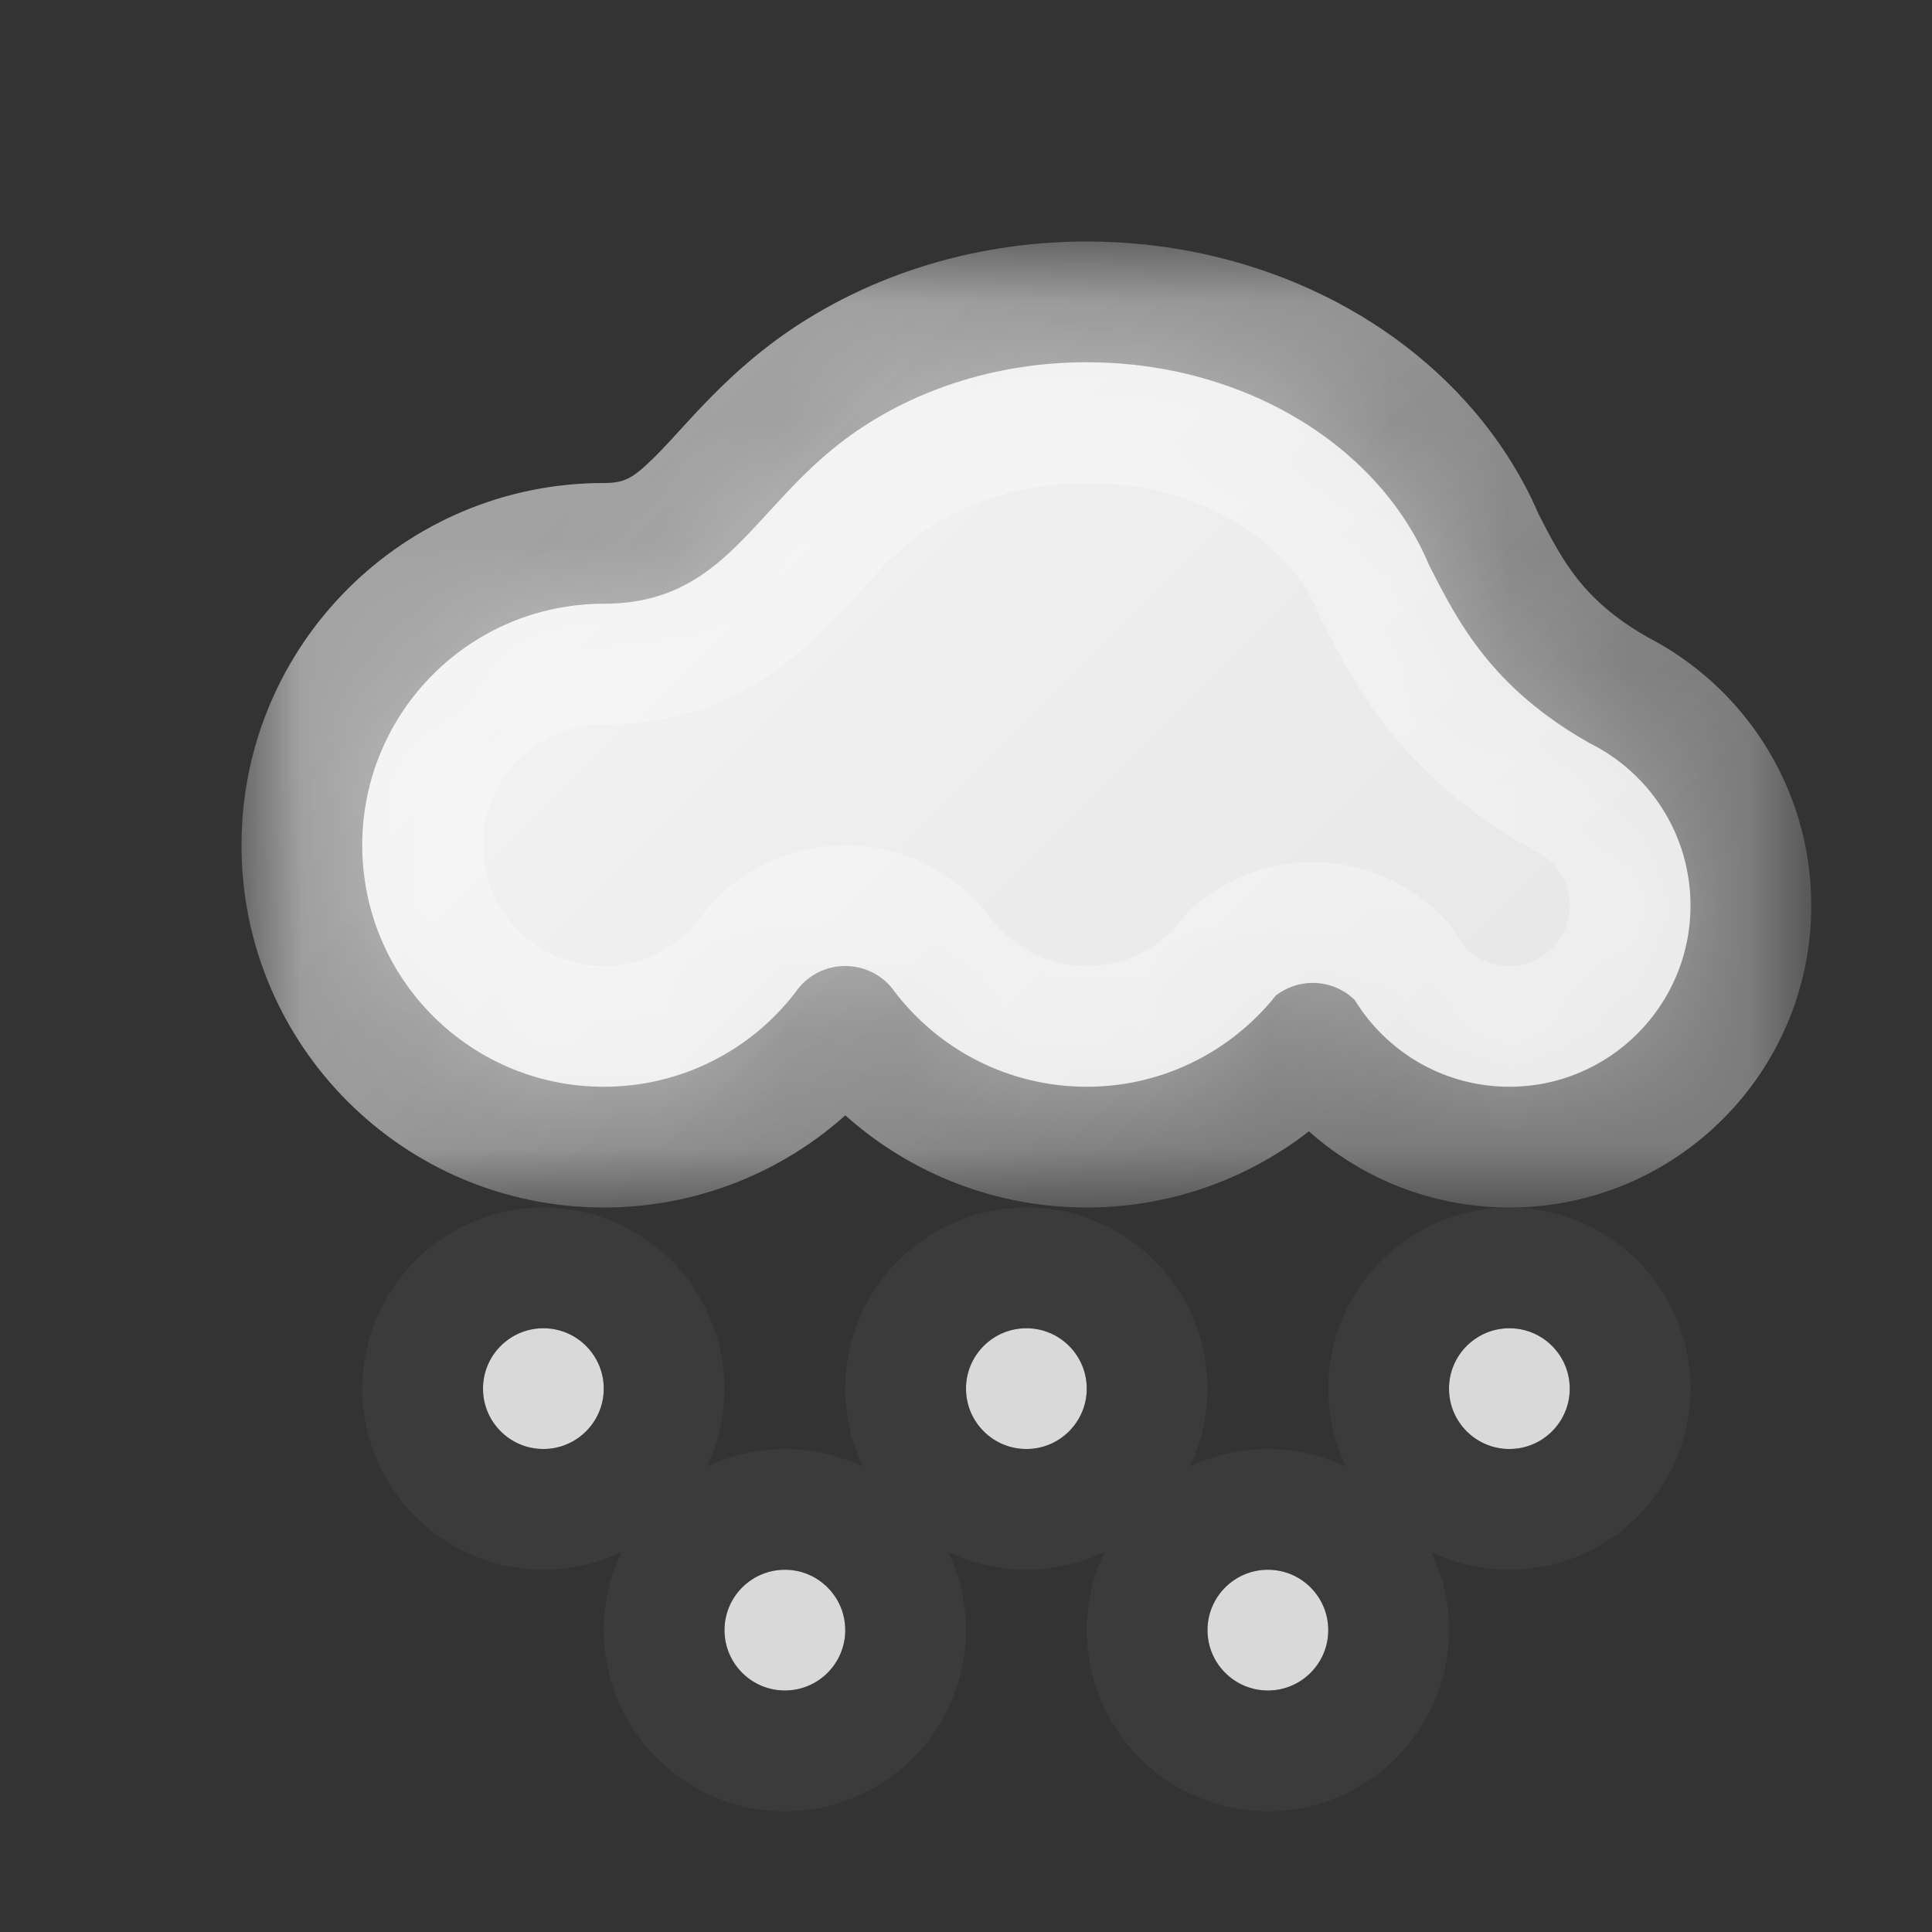
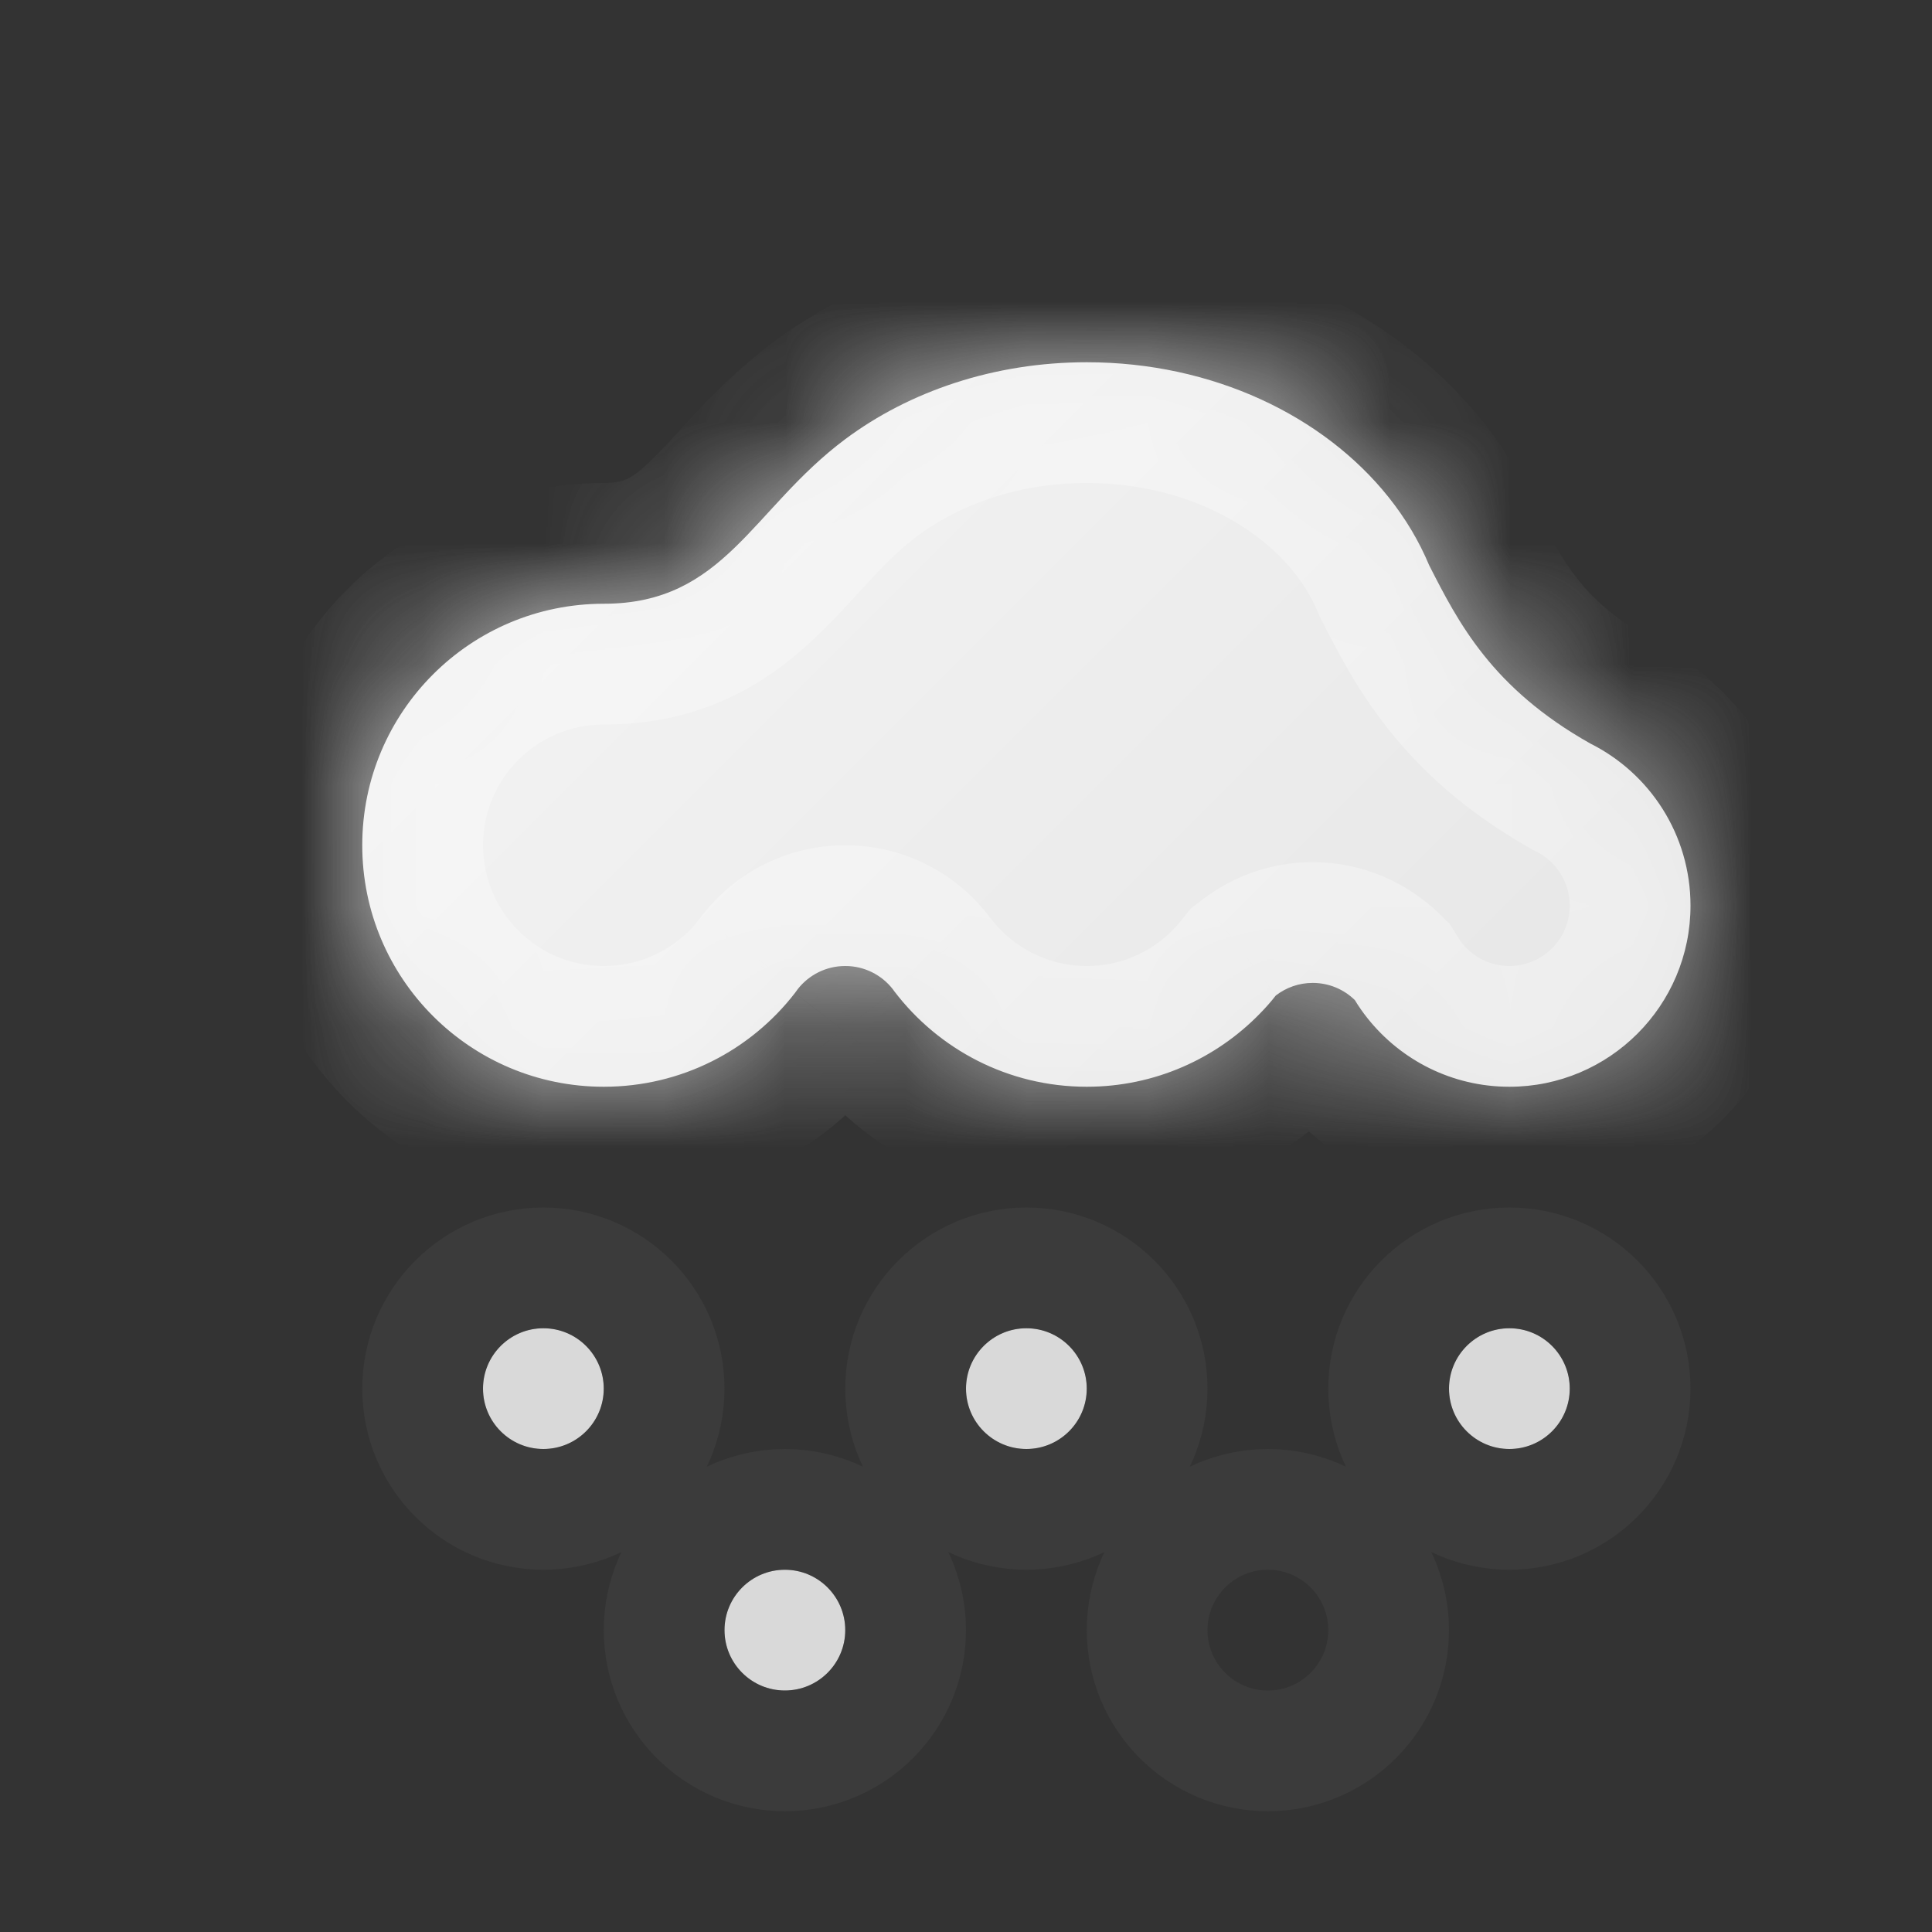
<svg xmlns="http://www.w3.org/2000/svg" width="16" height="16" viewBox="0 0 16 16" fill="none">
  <rect x="0" y="0" width="16" height="16" fill="#333333" stroke="none" />
  <path d="M5 11.5C5 11.776 4.776 12 4.5 12C4.224 12 4 11.776 4 11.5C4 11.224 4.224 11 4.5 11C4.776 11 5 11.224 5 11.5Z" fill="#D9D9D9" />
  <path d="M7 13.5C7 13.776 6.776 14 6.5 14C6.224 14 6 13.776 6 13.5C6 13.224 6.224 13 6.5 13C6.776 13 7 13.224 7 13.5Z" fill="#D9D9D9" />
  <path d="M9 11.5C9 11.776 8.776 12 8.5 12C8.224 12 8 11.776 8 11.5C8 11.224 8.224 11 8.5 11C8.776 11 9 11.224 9 11.5Z" fill="#D9D9D9" />
-   <path d="M11 13.5C11 13.776 10.776 14 10.5 14C10.224 14 10 13.776 10 13.5C10 13.224 10.224 13 10.5 13C10.776 13 11 13.224 11 13.5Z" fill="#D9D9D9" />
  <path d="M13 11.5C13 11.776 12.776 12 12.5 12C12.224 12 12 11.776 12 11.5C12 11.224 12.224 11 12.5 11C12.776 11 13 11.224 13 11.5Z" fill="#D9D9D9" />
  <path d="M4.5 12.5C5.052 12.5 5.5 12.052 5.5 11.5C5.5 10.948 5.052 10.5 4.5 10.5C3.948 10.5 3.5 10.948 3.5 11.5C3.5 12.052 3.948 12.5 4.5 12.5ZM6.5 14.5C7.052 14.5 7.5 14.052 7.5 13.5C7.5 12.948 7.052 12.5 6.5 12.5C5.948 12.5 5.5 12.948 5.5 13.5C5.5 14.052 5.948 14.5 6.5 14.5ZM8.5 12.5C9.052 12.5 9.5 12.052 9.5 11.5C9.5 10.948 9.052 10.5 8.5 10.5C7.948 10.5 7.5 10.948 7.5 11.5C7.5 12.052 7.948 12.5 8.5 12.5ZM10.5 14.5C11.052 14.5 11.5 14.052 11.5 13.5C11.5 12.948 11.052 12.5 10.5 12.5C9.948 12.5 9.5 12.948 9.5 13.5C9.5 14.052 9.948 14.5 10.5 14.5ZM12.5 12.5C13.052 12.5 13.5 12.052 13.5 11.5C13.5 10.948 13.052 10.5 12.5 10.5C11.948 10.5 11.5 10.948 11.5 11.5C11.5 12.052 11.948 12.5 12.5 12.5Z" stroke="#4C4C4C" stroke-opacity="0.302" />
  <mask id="path-3-outside-1_455_7988" maskUnits="userSpaceOnUse" x="2" y="2" width="13" height="8" fill="black">
-     <rect fill="white" x="2" y="2" width="13" height="8" />
-     <path d="M12 5.5C12 5.715 11.967 5.923 11.906 6.122C11.758 6.606 11.439 7.034 11.007 7.358C10.992 7.37 10.977 7.381 10.962 7.392C10.436 7.771 9.75 8 9 8C8.25 8 7.564 7.771 7.038 7.392C7.016 7.375 6.993 7.358 6.971 7.341C6.374 6.885 6 6.229 6 5.5C6 5.424 6.004 5.349 6.012 5.275C6.082 4.625 6.449 4.047 7 3.637C7.531 3.241 8.232 3 9 3C10.043 3 10.963 3.444 11.5 4.118C11.639 4.292 11.752 4.481 11.836 4.682C11.942 4.938 12 5.213 12 5.5Z" />
+     <path d="M12 5.5C12 5.715 11.967 5.923 11.906 6.122C11.758 6.606 11.439 7.034 11.007 7.358C10.992 7.37 10.977 7.381 10.962 7.392C10.436 7.771 9.75 8 9 8C8.25 8 7.564 7.771 7.038 7.392C7.016 7.375 6.993 7.358 6.971 7.341C6.374 6.885 6 6.229 6 5.5C6 5.424 6.004 5.349 6.012 5.275C6.082 4.625 6.449 4.047 7 3.637C7.531 3.241 8.232 3 9 3C10.043 3 10.963 3.444 11.5 4.118C11.639 4.292 11.752 4.481 11.836 4.682C11.942 4.938 12 5.213 12 5.5" />
    <path d="M7 7C7 7.116 6.99 7.231 6.971 7.341C6.917 7.656 6.789 7.945 6.607 8.191C6.602 8.197 6.598 8.203 6.594 8.209C6.59 8.214 6.586 8.219 6.583 8.224C6.217 8.697 5.644 9 5 9C3.895 9 3 8.105 3 7C3 5.895 3.895 5 5 5C5.369 5 5.715 5.1 6.012 5.275C6.603 5.622 7 6.265 7 7Z" />
    <path d="M11 7C11 7.134 10.987 7.265 10.962 7.392C10.899 7.709 10.761 8 10.566 8.244C10.526 8.295 10.483 8.344 10.438 8.39C10.074 8.766 9.564 9 9 9C8.35 9 7.772 8.69 7.406 8.209C7.402 8.203 7.398 8.197 7.393 8.191C7.22 7.959 7.097 7.687 7.038 7.392C7.013 7.265 7 7.134 7 7C7 5.895 7.895 5 9 5C10.105 5 11 5.895 11 7Z" />
    <path d="M14 7.5C14 8.328 13.328 9 12.5 9C12.025 9 11.602 8.779 11.327 8.435C11.288 8.386 11.252 8.335 11.22 8.282C11.08 8.054 11 7.787 11 7.5C11 7.452 11.002 7.405 11.007 7.358C11.059 6.802 11.414 6.334 11.906 6.122C12.088 6.044 12.289 6 12.5 6C12.741 6 12.969 6.057 13.171 6.158C13.663 6.404 14 6.913 14 7.5Z" />
    <path d="M5 5C5.369 5 5.715 5.1 6.012 5.275C6.082 4.625 6.449 4.047 7 3.637C6.229 4.212 6 5 5 5Z" />
    <path d="M12 5.5C12 5.715 11.967 5.923 11.906 6.122C12.088 6.044 12.289 6 12.5 6C12.741 6 12.969 6.057 13.171 6.158C12.355 5.699 12.077 5.155 11.836 4.682C11.942 4.938 12 5.213 12 5.5Z" />
    <path d="M7.038 7.392C7.016 7.375 6.993 7.358 6.971 7.341C6.917 7.656 6.789 7.945 6.607 8.191C6.698 8.075 6.84 8 7 8C7.16 8 7.302 8.075 7.393 8.191C7.22 7.959 7.097 7.687 7.038 7.392Z" />
    <path fill-rule="evenodd" clip-rule="evenodd" d="M7.393 8.191C7.398 8.197 7.402 8.203 7.406 8.209L7.393 8.191ZM6.607 8.191C6.602 8.197 6.598 8.203 6.594 8.209L6.607 8.191Z" />
    <path d="M10.962 7.392C10.899 7.709 10.761 8 10.566 8.244C10.651 8.179 10.756 8.14 10.871 8.14C11.007 8.14 11.13 8.194 11.22 8.282C11.08 8.054 11 7.787 11 7.5C11 7.452 11.002 7.405 11.007 7.358C10.992 7.37 10.977 7.381 10.962 7.392Z" />
    <path fill-rule="evenodd" clip-rule="evenodd" d="M11.22 8.282C11.264 8.326 11.301 8.377 11.327 8.435C11.288 8.386 11.252 8.335 11.22 8.282ZM10.438 8.39C10.471 8.333 10.515 8.283 10.566 8.244C10.526 8.295 10.483 8.344 10.438 8.39Z" />
  </mask>
  <path d="M6.012 5.275L5.759 5.706C5.905 5.792 6.085 5.798 6.237 5.721C6.388 5.645 6.491 5.497 6.509 5.328L6.012 5.275ZM11.906 6.122L11.428 5.975C11.371 6.162 11.428 6.364 11.573 6.494C11.718 6.624 11.925 6.658 12.104 6.581L11.906 6.122ZM11.836 4.682L12.297 4.49C12.292 4.478 12.287 4.466 12.281 4.454L11.836 4.682ZM7.038 7.392L7.529 7.294L7.49 7.101L7.331 6.986L7.038 7.392ZM6.971 7.341L7.275 6.944L6.618 6.442L6.478 7.257L6.971 7.341ZM6.607 8.191L7.008 8.49L6.607 8.191ZM7.393 8.191L6.992 8.49L7 8.5L7.393 8.191ZM10.962 7.392L10.669 6.986L10.51 7.101L10.471 7.294L10.962 7.392ZM10.566 8.244L10.958 8.555L10.958 8.555L10.566 8.244ZM11.22 8.282L10.793 8.543L11.22 8.282ZM11.007 7.358L11.504 7.405L11.61 6.281L10.707 6.959L11.007 7.358ZM12.5 6.5C12.662 6.5 12.813 6.538 12.947 6.605L13.395 5.711C13.125 5.576 12.821 5.5 12.5 5.5V6.5ZM5 5.5C5.278 5.5 5.536 5.575 5.759 5.706L6.265 4.844C5.894 4.625 5.461 4.5 5 4.5V5.5ZM6.509 5.328C6.562 4.838 6.841 4.379 7.299 4.037L6.701 3.236C6.057 3.716 5.602 4.412 5.515 5.221L6.509 5.328ZM11.5 5.5C11.5 5.664 11.475 5.823 11.428 5.975L12.384 6.269C12.46 6.024 12.5 5.766 12.5 5.5H11.5ZM12.104 6.581C12.225 6.529 12.358 6.5 12.5 6.5V5.5C12.22 5.5 11.952 5.558 11.708 5.663L12.104 6.581ZM11.374 4.873C11.456 5.071 11.5 5.282 11.5 5.5H12.5C12.5 5.145 12.428 4.805 12.297 4.49L11.374 4.873ZM12.281 4.454C12.181 4.258 12.06 4.018 11.891 3.806L11.109 4.429C11.205 4.549 11.281 4.694 11.39 4.909L12.281 4.454ZM7.331 6.986C7.312 6.972 7.293 6.958 7.275 6.944L6.667 7.738C6.693 7.758 6.719 7.778 6.746 7.797L7.331 6.986ZM6.478 7.257C6.438 7.492 6.342 7.709 6.205 7.893L7.008 8.49C7.236 8.182 7.396 7.82 7.464 7.426L6.478 7.257ZM7.795 7.893C7.665 7.718 7.573 7.515 7.529 7.294L6.548 7.489C6.621 7.859 6.776 8.199 6.992 8.49L7.795 7.893ZM7 8.5C7 8.5 7 8.5 7 8.5L7.813 7.917C7.804 7.905 7.796 7.894 7.787 7.883L7 8.5ZM6.205 7.893C6.202 7.898 6.199 7.902 6.195 7.906L6.992 8.511C6.997 8.504 7.003 8.497 7.008 8.49L6.205 7.893ZM10.471 7.294C10.424 7.532 10.321 7.749 10.175 7.932L10.958 8.555C11.2 8.25 11.373 7.887 11.452 7.489L10.471 7.294ZM11.646 8.021C11.553 7.87 11.5 7.692 11.5 7.5H10.5C10.5 7.881 10.607 8.239 10.793 8.543L11.646 8.021ZM11.5 7.5C11.5 7.468 11.502 7.436 11.504 7.405L10.509 7.312C10.503 7.374 10.5 7.437 10.5 7.5H11.5ZM10.707 6.959C10.694 6.968 10.682 6.977 10.669 6.986L11.254 7.797C11.272 7.784 11.289 7.771 11.307 7.758L10.707 6.959ZM11.718 8.123C11.692 8.091 11.668 8.057 11.646 8.021L10.793 8.543C10.837 8.614 10.884 8.682 10.936 8.747L11.718 8.123ZM10.175 7.932C10.145 7.971 10.112 8.008 10.078 8.043L10.797 8.738C10.854 8.679 10.907 8.618 10.958 8.555L10.175 7.932ZM7 3.637L7.598 4.438V4.438L7 3.637ZM13.171 6.158L12.681 7.03L12.702 7.042L12.723 7.052L13.171 6.158ZM11.5 4.118L10.718 4.741L11.5 4.118ZM6.012 5.275L6.519 4.412C6.226 4.24 5.866 4.229 5.562 4.381C5.259 4.534 5.054 4.83 5.018 5.168L6.012 5.275ZM11.906 6.122L12.862 6.416C12.977 6.043 12.864 5.638 12.574 5.377C12.284 5.117 11.868 5.049 11.51 5.204L11.906 6.122ZM11.836 4.682L10.912 5.065C10.922 5.089 10.933 5.113 10.945 5.136L11.836 4.682ZM7.038 7.392L6.057 7.586L6.134 7.972L6.454 8.203L7.038 7.392ZM6.971 7.341L6.363 8.136L7.676 9.141L7.956 7.511L6.971 7.341ZM6.607 8.191L5.82 7.574L5.813 7.582L5.807 7.591L6.607 8.191ZM7.393 8.191L8.193 7.591L8.187 7.582L8.18 7.574L7.393 8.191ZM7.406 8.209L6.607 8.809L6.61 8.814L7.406 8.209ZM6.583 8.224L7.373 8.837L7.396 8.807L7.417 8.776L6.583 8.224ZM6.594 8.209L5.794 7.608L5.787 7.617L5.781 7.626L6.594 8.209ZM10.962 7.392L11.546 8.203L11.866 7.972L11.943 7.586L10.962 7.392ZM10.566 8.244L9.957 7.451L9.957 7.451L10.566 8.244ZM11.22 8.282L11.918 7.566L11.918 7.566L11.22 8.282ZM11.007 7.358L10.011 7.265L9.801 9.513L11.607 8.158L11.007 7.358ZM11.327 8.435L10.415 8.846L10.467 8.96L10.545 9.059L11.327 8.435ZM10.438 8.39L11.157 9.085L11.242 8.997L11.303 8.891L10.438 8.39ZM5 8C4.448 8 4 7.552 4 7H2C2 8.657 3.343 10 5 10V8ZM4 7C4 6.448 4.448 6 5 6V4C3.343 4 2 5.343 2 7H4ZM8 7C8 6.448 8.448 6 9 6V4C7.343 4 6 5.343 6 7H8ZM9 6C9.552 6 10 6.448 10 7H12C12 5.343 10.657 4 9 4V6ZM13 7.5C13 7.776 12.776 8 12.5 8V10C13.881 10 15 8.881 15 7.5H13ZM7.598 4.438C7.949 4.176 8.438 4 9 4V2C8.025 2 7.113 2.305 6.402 2.835L7.598 4.438ZM5 6C5.839 6 6.382 5.638 6.78 5.253C6.942 5.098 7.125 4.89 7.231 4.777C7.36 4.64 7.473 4.531 7.598 4.438L6.402 2.835C6.141 3.03 5.936 3.235 5.774 3.407C5.59 3.604 5.509 3.701 5.391 3.814C5.232 3.968 5.161 4 5 4V6ZM12.723 7.052C12.889 7.135 13 7.306 13 7.5H15C15 6.52 14.436 5.673 13.619 5.264L12.723 7.052ZM9 4C9.77 4 10.389 4.328 10.718 4.741L12.282 3.494C11.536 2.56 10.317 2 9 2V4ZM7 5.5C7 5.46 7.002 5.42 7.006 5.381L5.018 5.168C5.006 5.278 5 5.388 5 5.5H7ZM5.505 6.137C5.803 6.312 6 6.634 6 7H8C8 5.896 7.403 4.932 6.519 4.412L5.505 6.137ZM13.661 5.286C13.365 5.12 13.191 4.953 13.069 4.801C12.939 4.638 12.85 4.469 12.726 4.227L10.945 5.136C11.209 5.654 11.599 6.422 12.681 7.03L13.661 5.286ZM10.718 4.741C10.802 4.846 10.866 4.955 10.912 5.065L12.759 4.298C12.638 4.006 12.475 3.737 12.282 3.494L10.718 4.741ZM7.393 8.809C7.303 8.924 7.16 9 7 9V7C6.52 7 6.093 7.226 5.82 7.574L7.393 8.809ZM7 9C6.84 9 6.697 8.924 6.607 8.809L8.18 7.574C7.907 7.226 7.48 7 7 7V9ZM6 7C6 7.059 5.995 7.117 5.985 7.172L7.956 7.511C7.985 7.344 8 7.173 8 7H6ZM8.019 7.197C8.007 7.134 8 7.068 8 7H6C6 7.2 6.02 7.396 6.057 7.586L8.019 7.197ZM9 7C8.452 7 7.972 6.832 7.623 6.58L6.454 8.203C7.156 8.709 8.048 9 9 9V7ZM7.579 6.547C7.186 6.247 7 5.867 7 5.5H5C5 6.591 5.562 7.522 6.363 8.136L7.579 6.547ZM8.206 7.608L8.193 7.591L6.594 8.792L6.607 8.809L8.206 7.608ZM7.417 8.776C7.413 8.782 7.41 8.787 7.406 8.792L5.781 7.626C5.77 7.641 5.759 7.656 5.749 7.672L7.417 8.776ZM7.393 8.809L7.406 8.792L5.807 7.591L5.794 7.608L7.393 8.809ZM5.792 7.612C5.608 7.849 5.322 8 5 8V10C5.965 10 6.826 9.544 7.373 8.837L5.792 7.612ZM9 8C8.675 8 8.387 7.846 8.203 7.604L6.61 8.814C7.156 9.533 8.024 10 9 10V8ZM11.176 9.036C11.091 9.101 10.984 9.14 10.871 9.14V7.14C10.528 7.14 10.21 7.256 9.957 7.451L11.176 9.036ZM10.871 9.14C10.736 9.14 10.611 9.085 10.522 8.998L11.918 7.566C11.649 7.304 11.278 7.14 10.871 7.14V9.14ZM12.002 7.452C12.019 7.269 12.137 7.112 12.303 7.04L11.51 5.204C10.692 5.557 10.098 6.335 10.011 7.265L12.002 7.452ZM10.95 5.828C10.871 6.085 10.692 6.344 10.406 6.559L11.607 8.158C12.186 7.724 12.644 7.127 12.862 6.416L10.95 5.828ZM10.377 6.58C10.028 6.832 9.548 7 9 7V9C9.952 9 10.844 8.709 11.546 8.203L10.377 6.58ZM10 7C10 7.068 9.993 7.134 9.981 7.197L11.943 7.586C11.98 7.396 12 7.2 12 7H10ZM10.522 8.998C10.478 8.956 10.442 8.904 10.415 8.846L12.238 8.024C12.16 7.85 12.051 7.696 11.918 7.566L10.522 8.998ZM11.303 8.891C11.271 8.948 11.227 8.997 11.176 9.036L9.957 7.451C9.802 7.57 9.671 7.719 9.572 7.89L11.303 8.891ZM9.719 7.695C9.536 7.884 9.282 8 9 8V10C9.846 10 10.612 9.648 11.157 9.085L9.719 7.695ZM12.5 8C12.342 8 12.202 7.928 12.108 7.811L10.545 9.059C11.002 9.631 11.708 10 12.5 10V8Z" fill="url(#paint0_linear_455_7988)" mask="url(#path-3-outside-1_455_7988)" />
  <mask id="path-5-inside-2_455_7988" fill="white">
    <path d="M5 9C3.895 9 3 8.105 3 7C3 5.895 3.895 5 5 5C6 5 6.229 4.212 7 3.637C7.531 3.241 8.232 3 9 3C10.043 3 10.963 3.444 11.5 4.118C11.639 4.292 11.752 4.481 11.836 4.682L11.836 4.682C12.077 5.155 12.355 5.699 13.171 6.158C13.663 6.404 14 6.913 14 7.5C14 8.328 13.328 9 12.5 9C12.025 9 11.602 8.779 11.327 8.435C11.288 8.386 11.252 8.335 11.22 8.282C11.13 8.194 11.007 8.14 10.871 8.14C10.756 8.14 10.651 8.179 10.566 8.244C10.526 8.295 10.483 8.344 10.438 8.39C10.074 8.766 9.564 9 9 9C8.35 9 7.772 8.69 7.406 8.209L7.393 8.191C7.302 8.075 7.16 8 7 8C6.84 8 6.698 8.075 6.607 8.191L6.594 8.209C6.59 8.214 6.586 8.219 6.583 8.224C6.217 8.697 5.644 9 5 9Z" />
  </mask>
  <path d="M5 9C3.895 9 3 8.105 3 7C3 5.895 3.895 5 5 5C6 5 6.229 4.212 7 3.637C7.531 3.241 8.232 3 9 3C10.043 3 10.963 3.444 11.5 4.118C11.639 4.292 11.752 4.481 11.836 4.682L11.836 4.682C12.077 5.155 12.355 5.699 13.171 6.158C13.663 6.404 14 6.913 14 7.5C14 8.328 13.328 9 12.5 9C12.025 9 11.602 8.779 11.327 8.435C11.288 8.386 11.252 8.335 11.22 8.282C11.13 8.194 11.007 8.14 10.871 8.14C10.756 8.14 10.651 8.179 10.566 8.244C10.526 8.295 10.483 8.344 10.438 8.39C10.074 8.766 9.564 9 9 9C8.35 9 7.772 8.69 7.406 8.209L7.393 8.191C7.302 8.075 7.16 8 7 8C6.84 8 6.698 8.075 6.607 8.191L6.594 8.209C6.59 8.214 6.586 8.219 6.583 8.224C6.217 8.697 5.644 9 5 9Z" fill="url(#paint1_linear_455_7988)" />
  <path d="M12.281 4.454C12.181 4.258 12.06 4.018 11.891 3.806L11.109 4.429C11.205 4.549 11.281 4.694 11.39 4.909L12.281 4.454ZM7 3.637L6.402 2.835L6.402 2.835L7 3.637ZM13.171 6.158L12.681 7.03L12.702 7.042L12.723 7.052L13.171 6.158ZM11.5 4.118L10.718 4.741L10.718 4.741L11.5 4.118ZM11.836 4.682L10.944 5.135L10.945 5.136L11.836 4.682ZM11.836 4.682L10.912 5.065C10.922 5.089 10.933 5.112 10.944 5.135L11.836 4.682ZM6.607 8.191L5.82 7.574L5.813 7.582L5.807 7.591L6.607 8.191ZM7.393 8.191L8.193 7.591L8.187 7.582L8.18 7.574L7.393 8.191ZM7.406 8.209L6.607 8.809L6.61 8.814L7.406 8.209ZM6.583 8.224L7.373 8.837L7.396 8.807L7.417 8.776L6.583 8.224ZM6.594 8.209L5.794 7.608L5.787 7.617L5.781 7.626L6.594 8.209ZM10.566 8.244L9.957 7.451L9.86 7.525L9.784 7.621L10.566 8.244ZM11.22 8.282L12.073 7.76L12.007 7.653L11.918 7.566L11.22 8.282ZM11.327 8.435L10.545 9.059L10.545 9.059L11.327 8.435ZM10.438 8.39L9.719 7.695L9.719 7.695L10.438 8.39ZM5 8C4.448 8 4 7.552 4 7H2C2 8.657 3.343 10 5 10V8ZM4 7C4 6.448 4.448 6 5 6V4C3.343 4 2 5.343 2 7H4ZM13 7.5C13 7.776 12.776 8 12.5 8V10C13.881 10 15 8.881 15 7.5H13ZM7.598 4.438C7.949 4.176 8.438 4 9 4V2C8.025 2 7.113 2.305 6.402 2.835L7.598 4.438ZM5 6C5.839 6 6.382 5.638 6.78 5.253C6.942 5.098 7.125 4.89 7.231 4.777C7.36 4.64 7.473 4.531 7.598 4.438L6.402 2.835C6.141 3.03 5.936 3.235 5.774 3.407C5.59 3.604 5.509 3.701 5.391 3.814C5.232 3.968 5.161 4 5 4V6ZM12.723 7.052C12.889 7.135 13 7.306 13 7.5H15C15 6.52 14.436 5.673 13.619 5.264L12.723 7.052ZM9 4C9.77 4 10.389 4.328 10.718 4.741L12.282 3.494C11.536 2.56 10.317 2 9 2V4ZM13.661 5.286C13.365 5.12 13.191 4.954 13.069 4.802C12.939 4.638 12.85 4.47 12.726 4.228L10.945 5.136C11.209 5.655 11.599 6.422 12.681 7.03L13.661 5.286ZM12.727 4.229L12.727 4.228L10.944 5.135L10.944 5.135L12.727 4.229ZM10.718 4.741C10.802 4.846 10.866 4.955 10.912 5.065L12.759 4.298C12.638 4.006 12.476 3.737 12.282 3.494L10.718 4.741ZM7.393 8.809C7.303 8.924 7.16 9 7 9V7C6.52 7 6.093 7.226 5.82 7.574L7.393 8.809ZM7 9C6.84 9 6.697 8.924 6.607 8.809L8.18 7.574C7.907 7.226 7.48 7 7 7V9ZM8.206 7.608L8.193 7.591L6.594 8.792L6.607 8.809L8.206 7.608ZM7.417 8.776C7.413 8.782 7.41 8.787 7.406 8.792L5.781 7.626C5.77 7.641 5.759 7.656 5.749 7.672L7.417 8.776ZM7.393 8.809L7.406 8.792L5.807 7.591L5.794 7.608L7.393 8.809ZM5.792 7.612C5.608 7.849 5.322 8 5 8V10C5.965 10 6.826 9.544 7.373 8.837L5.792 7.612ZM9 8C8.675 8 8.387 7.846 8.203 7.604L6.61 8.814C7.156 9.533 8.024 10 9 10V8ZM11.176 9.036C11.091 9.101 10.984 9.14 10.871 9.14V7.14C10.528 7.14 10.21 7.256 9.957 7.451L11.176 9.036ZM10.871 9.14C10.736 9.14 10.611 9.085 10.522 8.998L11.918 7.566C11.649 7.304 11.278 7.14 10.871 7.14V9.14ZM12.108 7.811C12.095 7.795 12.084 7.778 12.073 7.76L10.367 8.804C10.421 8.893 10.481 8.978 10.545 9.059L12.108 7.811ZM9.784 7.621C9.763 7.647 9.742 7.672 9.719 7.695L11.157 9.085C11.224 9.015 11.289 8.942 11.349 8.866L9.784 7.621ZM9.719 7.695C9.536 7.884 9.282 8 9 8V10C9.846 10 10.612 9.648 11.157 9.085L9.719 7.695ZM12.5 8C12.342 8 12.202 7.928 12.108 7.811L10.545 9.059C11.002 9.631 11.708 10 12.5 10V8Z" fill="white" fill-opacity="0.3" mask="url(#path-5-inside-2_455_7988)" />
  <defs>
    <linearGradient id="paint0_linear_455_7988" x1="5.5" y1="3" x2="11.5" y2="9" gradientUnits="userSpaceOnUse">
      <stop stop-color="#B9B9B9" stop-opacity="0.835" />
      <stop offset="1" stop-color="#808080" stop-opacity="0.941" />
    </linearGradient>
    <linearGradient id="paint1_linear_455_7988" x1="5.5" y1="3" x2="11.5" y2="9" gradientUnits="userSpaceOnUse">
      <stop stop-color="#F3F3F3" />
      <stop offset="1" stop-color="#E8E8E8" />
    </linearGradient>
  </defs>
</svg>